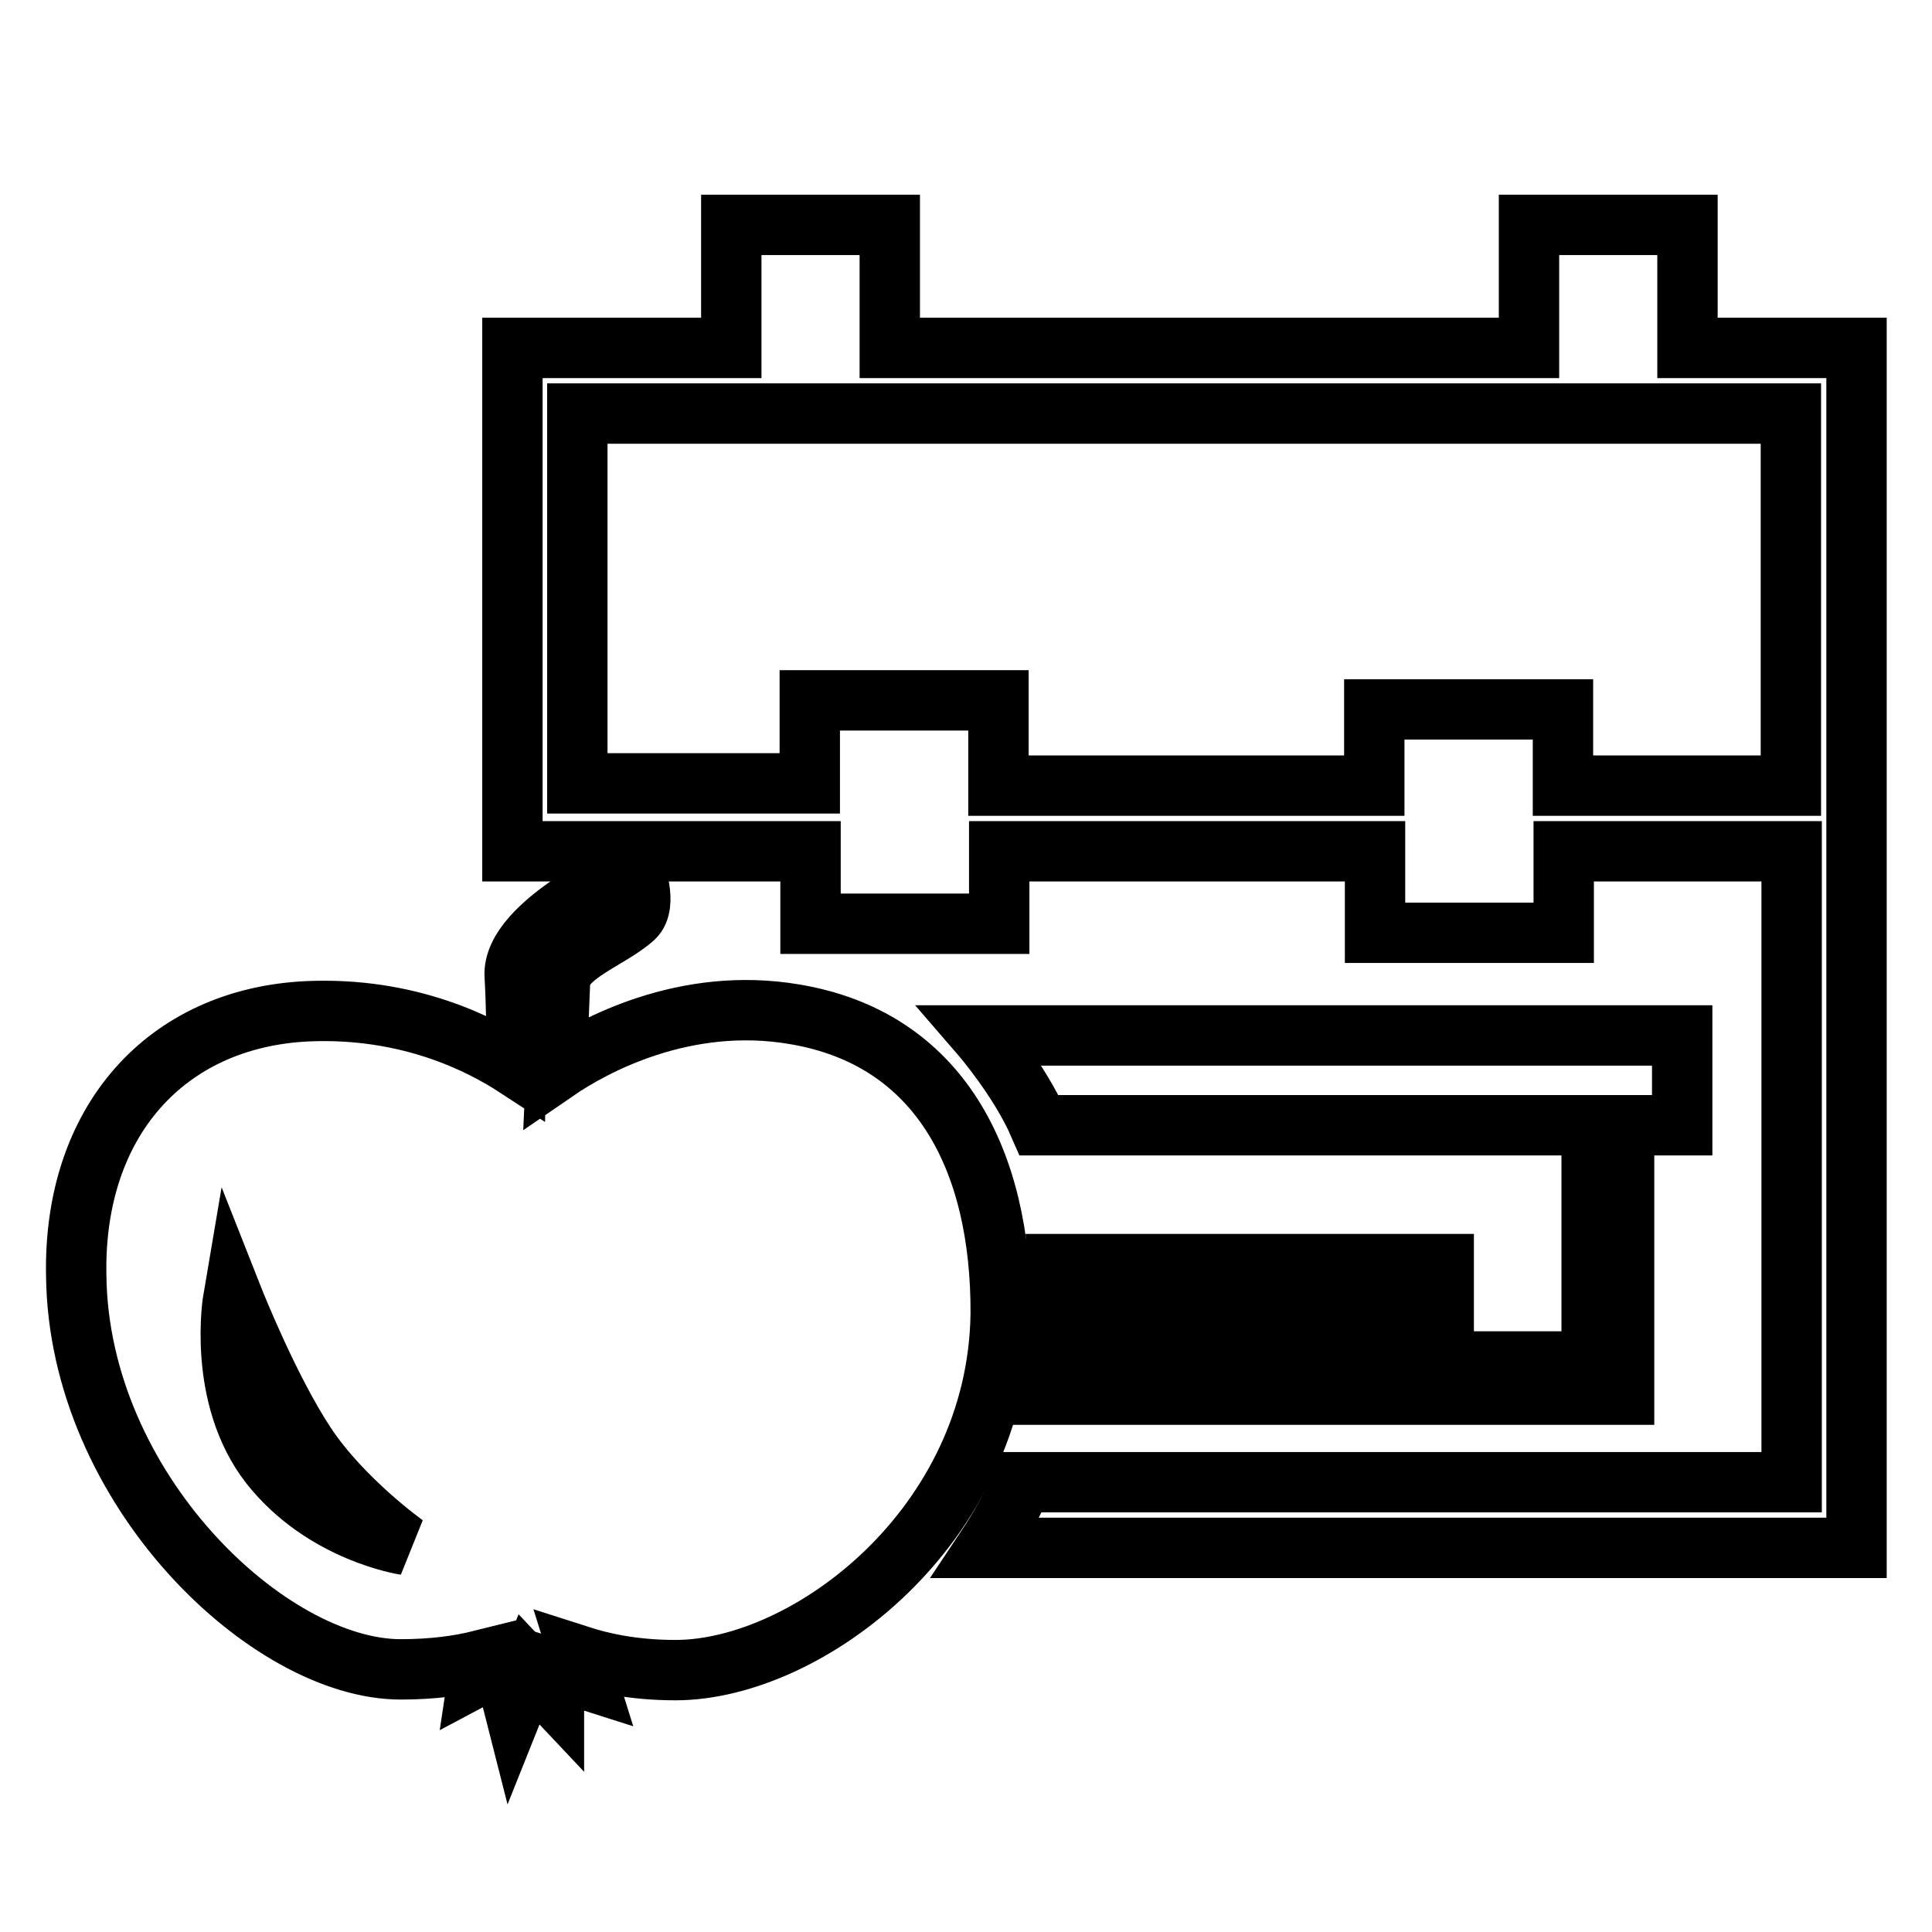
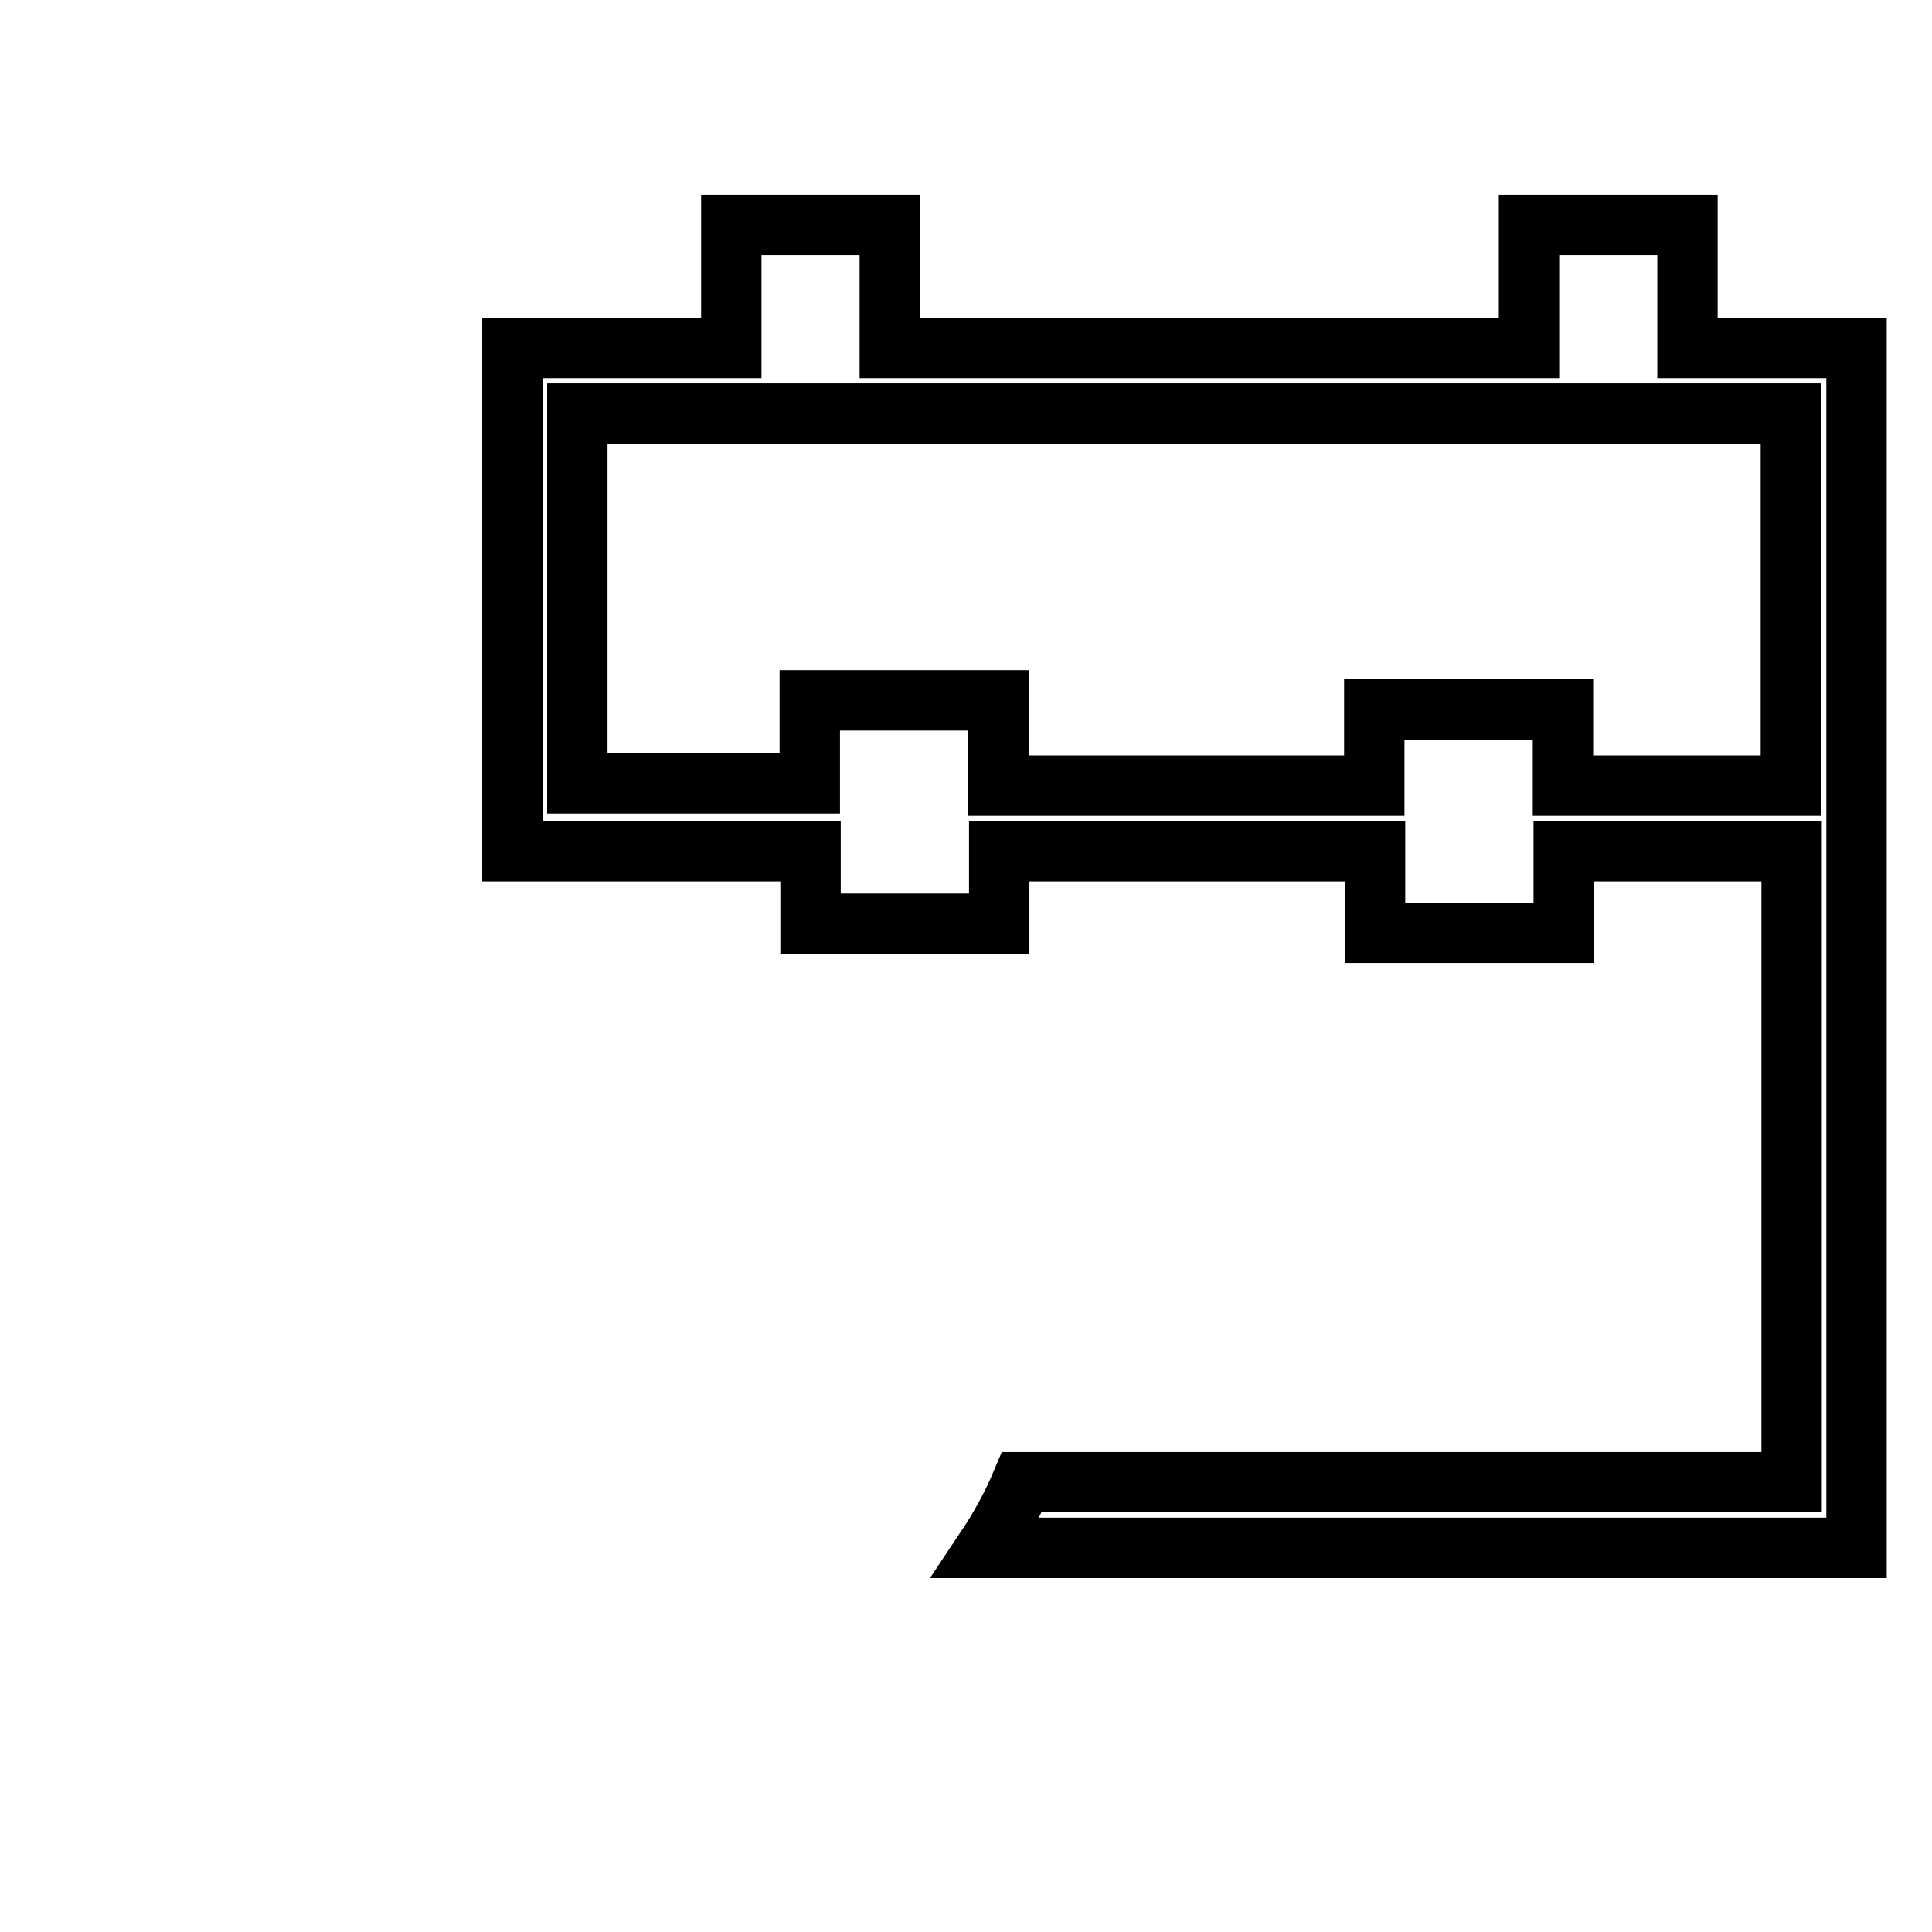
<svg xmlns="http://www.w3.org/2000/svg" version="1.1" x="0px" y="0px" viewBox="0 0 256 256" enable-background="new 0 0 256 256" xml:space="preserve">
  <g>
    <g>
      <g>
        <g>
-           <path stroke-width="8" fill-opacity="0" stroke="#000000" d="M105.3,134.4c-14.6-2.5-26.8,4.2-31.6,7.5c0.2-4.3,0.4-9,0.5-11.7c0.1-3.7,6.6-5.7,9.8-8.6c1.9-1.8,0-6.5,0-6.5s-16.2,7.2-15.8,14.2c0.2,3.4,0.3,8.1,0.2,12.1c-4.6-3-14.2-8-27.7-7.4c-18.7,0.9-31,14.6-30.6,35c0.3,28.3,25.5,52.2,43,52.2c4.3,0,7.8-0.5,10.6-1.2l-0.3,2l3.2-1.7l1.5,5.9l2-5l3.3,3.5v-3.5l4.4,1.4l-1-3.2c2.8,0.9,7,1.9,12.7,1.9c17.5,0,42.7-19,43.1-47.2C132.7,153.6,124.4,137.6,105.3,134.4z M35.8,194.1c-7.1-9.1-4.9-22-4.9-22s4.7,11.9,9.6,19.3c4.9,7.4,13.2,13.3,13.2,13.3S42.9,203.1,35.8,194.1z" />
-           <path stroke-width="8" fill-opacity="0" stroke="#000000" d="M139,184.8h76.2v-35.7h7.7v-11.9H130c0,0,5.1,5.9,7.7,11.9c3.8,0,73.2,0,73.2,0v31.3h-71.1C139.6,181.9,139.3,183.4,139,184.8z" />
-           <path stroke-width="8" fill-opacity="0" stroke="#000000" d="M191.3,167.5h-51.2c0.1,2,0.2,4,0.1,6.1h51.1V167.5z" />
          <path stroke-width="8" fill-opacity="0" stroke="#000000" d="M223.6,46.1V29.8h-21v16.3h-84.7V29.8h-21v16.3h-29v52v10v4.7h4.1h4.6h30.8v9.6h25v-9.6h49.8v10.8h25v-10.8h30.2v83.6h-102c-1.3,3.1-2.9,6-4.7,8.7H246v-159H223.6z M237.3,104.1h-30.2V94h-25v10.1h-49.8V92.8h-25v11H76.5v-1.2v-4.5V54.8h160.8L237.3,104.1L237.3,104.1z" />
        </g>
      </g>
      <g />
      <g />
      <g />
      <g />
      <g />
      <g />
      <g />
      <g />
      <g />
      <g />
      <g />
      <g />
      <g />
      <g />
      <g />
    </g>
  </g>
</svg>